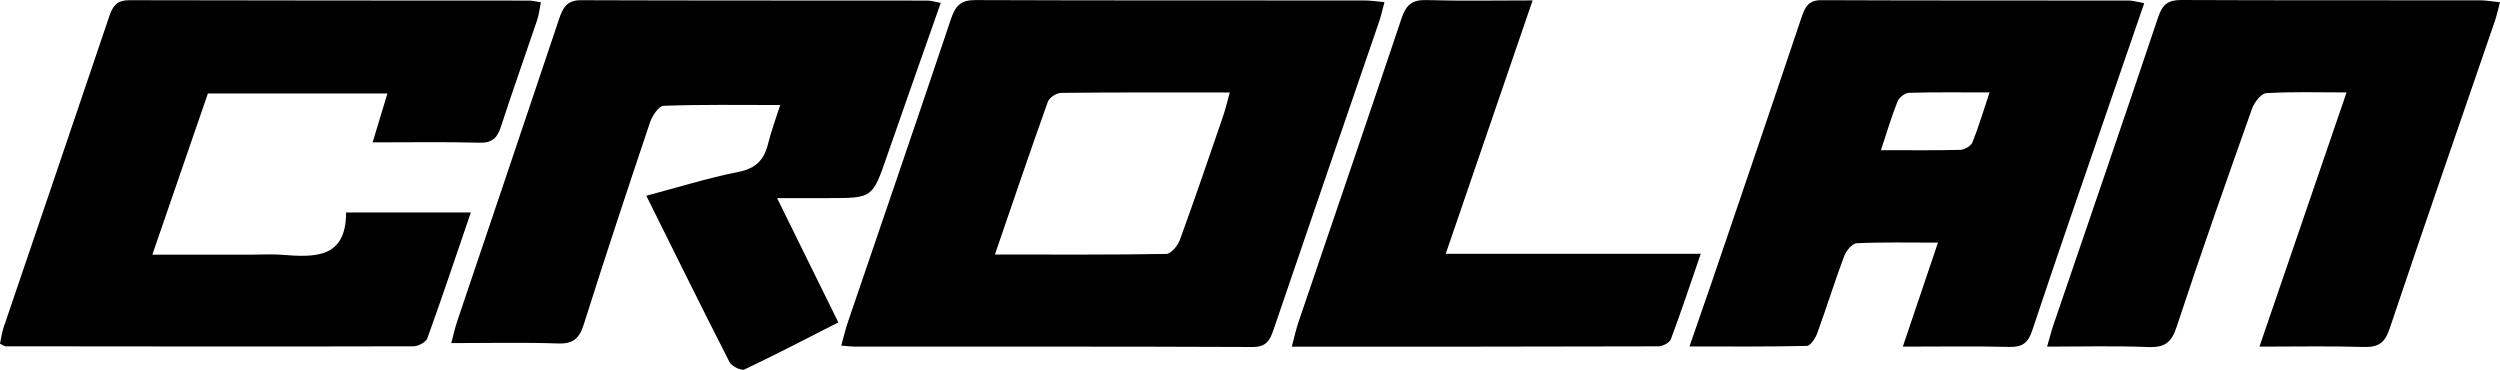
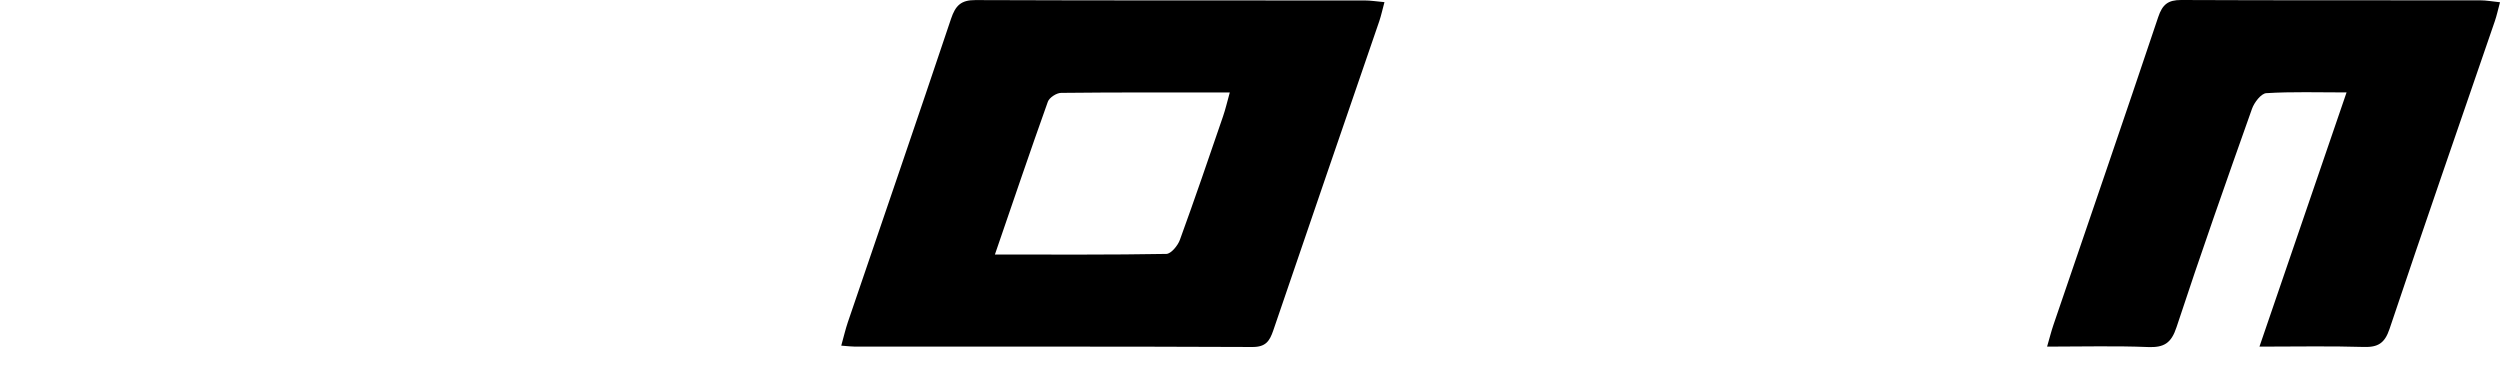
<svg xmlns="http://www.w3.org/2000/svg" width="500" height="74" viewBox="0 0 500 74" fill="none">
  <g clip-path="url(#clip0_127_1389)">
    <path d="M168.25 69.129C168.766 67.275 169.094 65.848 169.562 64.462C176.459 44.213 183.422 23.997 190.221 3.715C191.098 1.124 192.197 5.4858e-05 195.076 0.016C221.017 0.115 246.957 0.074 272.906 0.09C274.104 0.09 275.293 0.287 276.892 0.427C276.482 1.936 276.236 3.108 275.859 4.224C268.789 24.842 261.679 45.443 254.658 66.078C253.92 68.235 253.141 69.408 250.484 69.399C223.994 69.285 197.504 69.326 171.022 69.326C170.349 69.326 169.685 69.235 168.258 69.129H168.25ZM198.988 50.906C210.962 50.906 222.116 50.979 233.269 50.782C234.213 50.766 235.558 49.126 235.976 47.978C238.961 39.785 241.774 31.534 244.604 23.284C245.104 21.832 245.448 20.323 245.957 18.494C234.311 18.494 223.264 18.453 212.217 18.576C211.298 18.584 209.863 19.519 209.568 20.348C206.041 30.214 202.679 40.145 198.98 50.906H198.988Z" fill="black" />
-     <path d="M94.167 42.491C91.182 51.225 88.426 59.468 85.474 67.644C85.187 68.44 83.653 69.26 82.694 69.26C55.514 69.326 28.335 69.293 1.156 69.26C0.919 69.26 0.673 69.055 0 68.751C0.221 67.726 0.361 66.562 0.722 65.487C7.783 44.705 14.877 23.948 21.889 3.166C22.586 1.107 23.48 0.033 25.867 0.041C52.505 0.115 79.134 0.09 105.772 0.115C106.428 0.115 107.084 0.295 108.183 0.451C107.913 1.772 107.79 2.936 107.429 4.019C105.034 11.121 102.508 18.182 100.195 25.309C99.465 27.565 98.473 28.614 95.898 28.541C88.951 28.352 81.996 28.475 74.525 28.475C75.567 25.039 76.485 21.996 77.486 18.691H41.581C37.997 29.09 34.339 39.686 30.468 50.93C37.562 50.93 44.066 50.93 50.569 50.93C52.48 50.93 54.399 50.807 56.302 50.955C62.846 51.455 69.227 51.799 69.219 42.499H94.175L94.167 42.491Z" fill="black" />
-     <path d="M428.846 0.632C426.459 7.553 424.245 13.967 422.039 20.389C416.814 35.61 411.533 50.807 406.456 66.07C405.611 68.604 404.48 69.449 401.855 69.383C394.941 69.211 388.02 69.326 380.565 69.326C382.968 62.223 385.174 55.687 387.593 48.527C381.869 48.527 376.587 48.404 371.322 48.65C370.428 48.691 369.222 50.176 368.829 51.233C366.918 56.343 365.302 61.559 363.432 66.685C363.071 67.669 362.095 69.162 361.374 69.178C353.787 69.358 346.193 69.293 337.893 69.293C339.517 64.618 340.903 60.673 342.256 56.712C348.276 39.03 354.312 21.348 360.25 3.641C360.963 1.526 361.579 0.016 364.285 0.033C384.788 0.123 405.283 0.082 425.786 0.107C426.574 0.107 427.369 0.369 428.846 0.632ZM376.185 30.033C381.967 30.033 387.011 30.107 392.046 29.968C392.899 29.943 394.187 29.205 394.482 28.475C395.737 25.358 396.697 22.127 397.91 18.486C392.178 18.486 387.003 18.412 381.836 18.56C381.024 18.584 379.826 19.47 379.523 20.249C378.317 23.259 377.399 26.384 376.185 30.033Z" fill="black" />
-     <path d="M90.255 68.612C90.731 66.849 91.001 65.553 91.42 64.306C98.219 44.148 105.059 24.005 111.808 3.83C112.571 1.567 113.375 0.025 116.196 0.041C139.291 0.123 162.394 0.09 185.489 0.115C186.268 0.115 187.047 0.386 188.146 0.591C184.513 10.924 180.921 21.053 177.402 31.206C174.491 39.604 174.532 39.62 165.781 39.62C162.55 39.62 159.327 39.62 155.414 39.62C159.638 48.199 163.534 56.097 167.667 64.479C161.262 67.734 155.136 70.941 148.886 73.894C148.238 74.197 146.327 73.238 145.901 72.409C140.316 61.477 134.895 50.471 129.261 39.153C135.526 37.488 141.513 35.61 147.64 34.396C151.117 33.707 152.806 32.034 153.602 28.795C154.209 26.318 155.119 23.907 156.038 21.004C147.943 21.004 140.316 20.881 132.713 21.159C131.754 21.192 130.442 23.16 130.007 24.465C125.48 37.906 121.026 51.373 116.754 64.889C115.868 67.677 114.654 68.801 111.62 68.694C104.681 68.456 97.718 68.62 90.255 68.62V68.612Z" fill="black" />
    <path d="M500 0.451C499.582 1.993 499.344 3.149 498.958 4.257C491.922 24.752 484.803 45.222 477.914 65.766C476.946 68.661 475.593 69.481 472.706 69.391C466.03 69.186 459.338 69.326 451.891 69.326C457.739 52.251 463.447 35.602 469.311 18.486C463.578 18.486 458.395 18.314 453.253 18.633C452.219 18.699 450.85 20.487 450.399 21.758C445.248 36.274 440.122 50.799 435.308 65.43C434.25 68.653 432.79 69.539 429.576 69.408C423.064 69.145 416.527 69.326 409.417 69.326C409.95 67.48 410.27 66.201 410.696 64.954C417.692 44.443 424.753 23.956 431.642 3.412C432.487 0.902 433.602 -0.008 436.235 5.4859e-05C456.181 0.09 476.126 0.041 496.072 0.066C497.244 0.066 498.425 0.287 500 0.451Z" fill="black" />
-     <path d="M258.357 69.326C258.907 67.284 259.21 65.848 259.678 64.47C266.558 44.205 273.505 23.956 280.312 3.666C281.181 1.083 282.338 -0.066 285.216 0.016C292.138 0.221 299.068 0.082 306.523 0.082C300.651 17.206 295.009 33.675 289.145 50.766H340.149C338.016 56.95 336.204 62.428 334.178 67.825C333.916 68.53 332.562 69.26 331.718 69.268C307.548 69.342 283.371 69.334 258.365 69.334L258.357 69.326Z" fill="black" />
  </g>
  <defs>
    <clipPath id="clip0_127_1389">
      <rect width="500" height="74" fill="white" />
    </clipPath>
  </defs>
</svg>